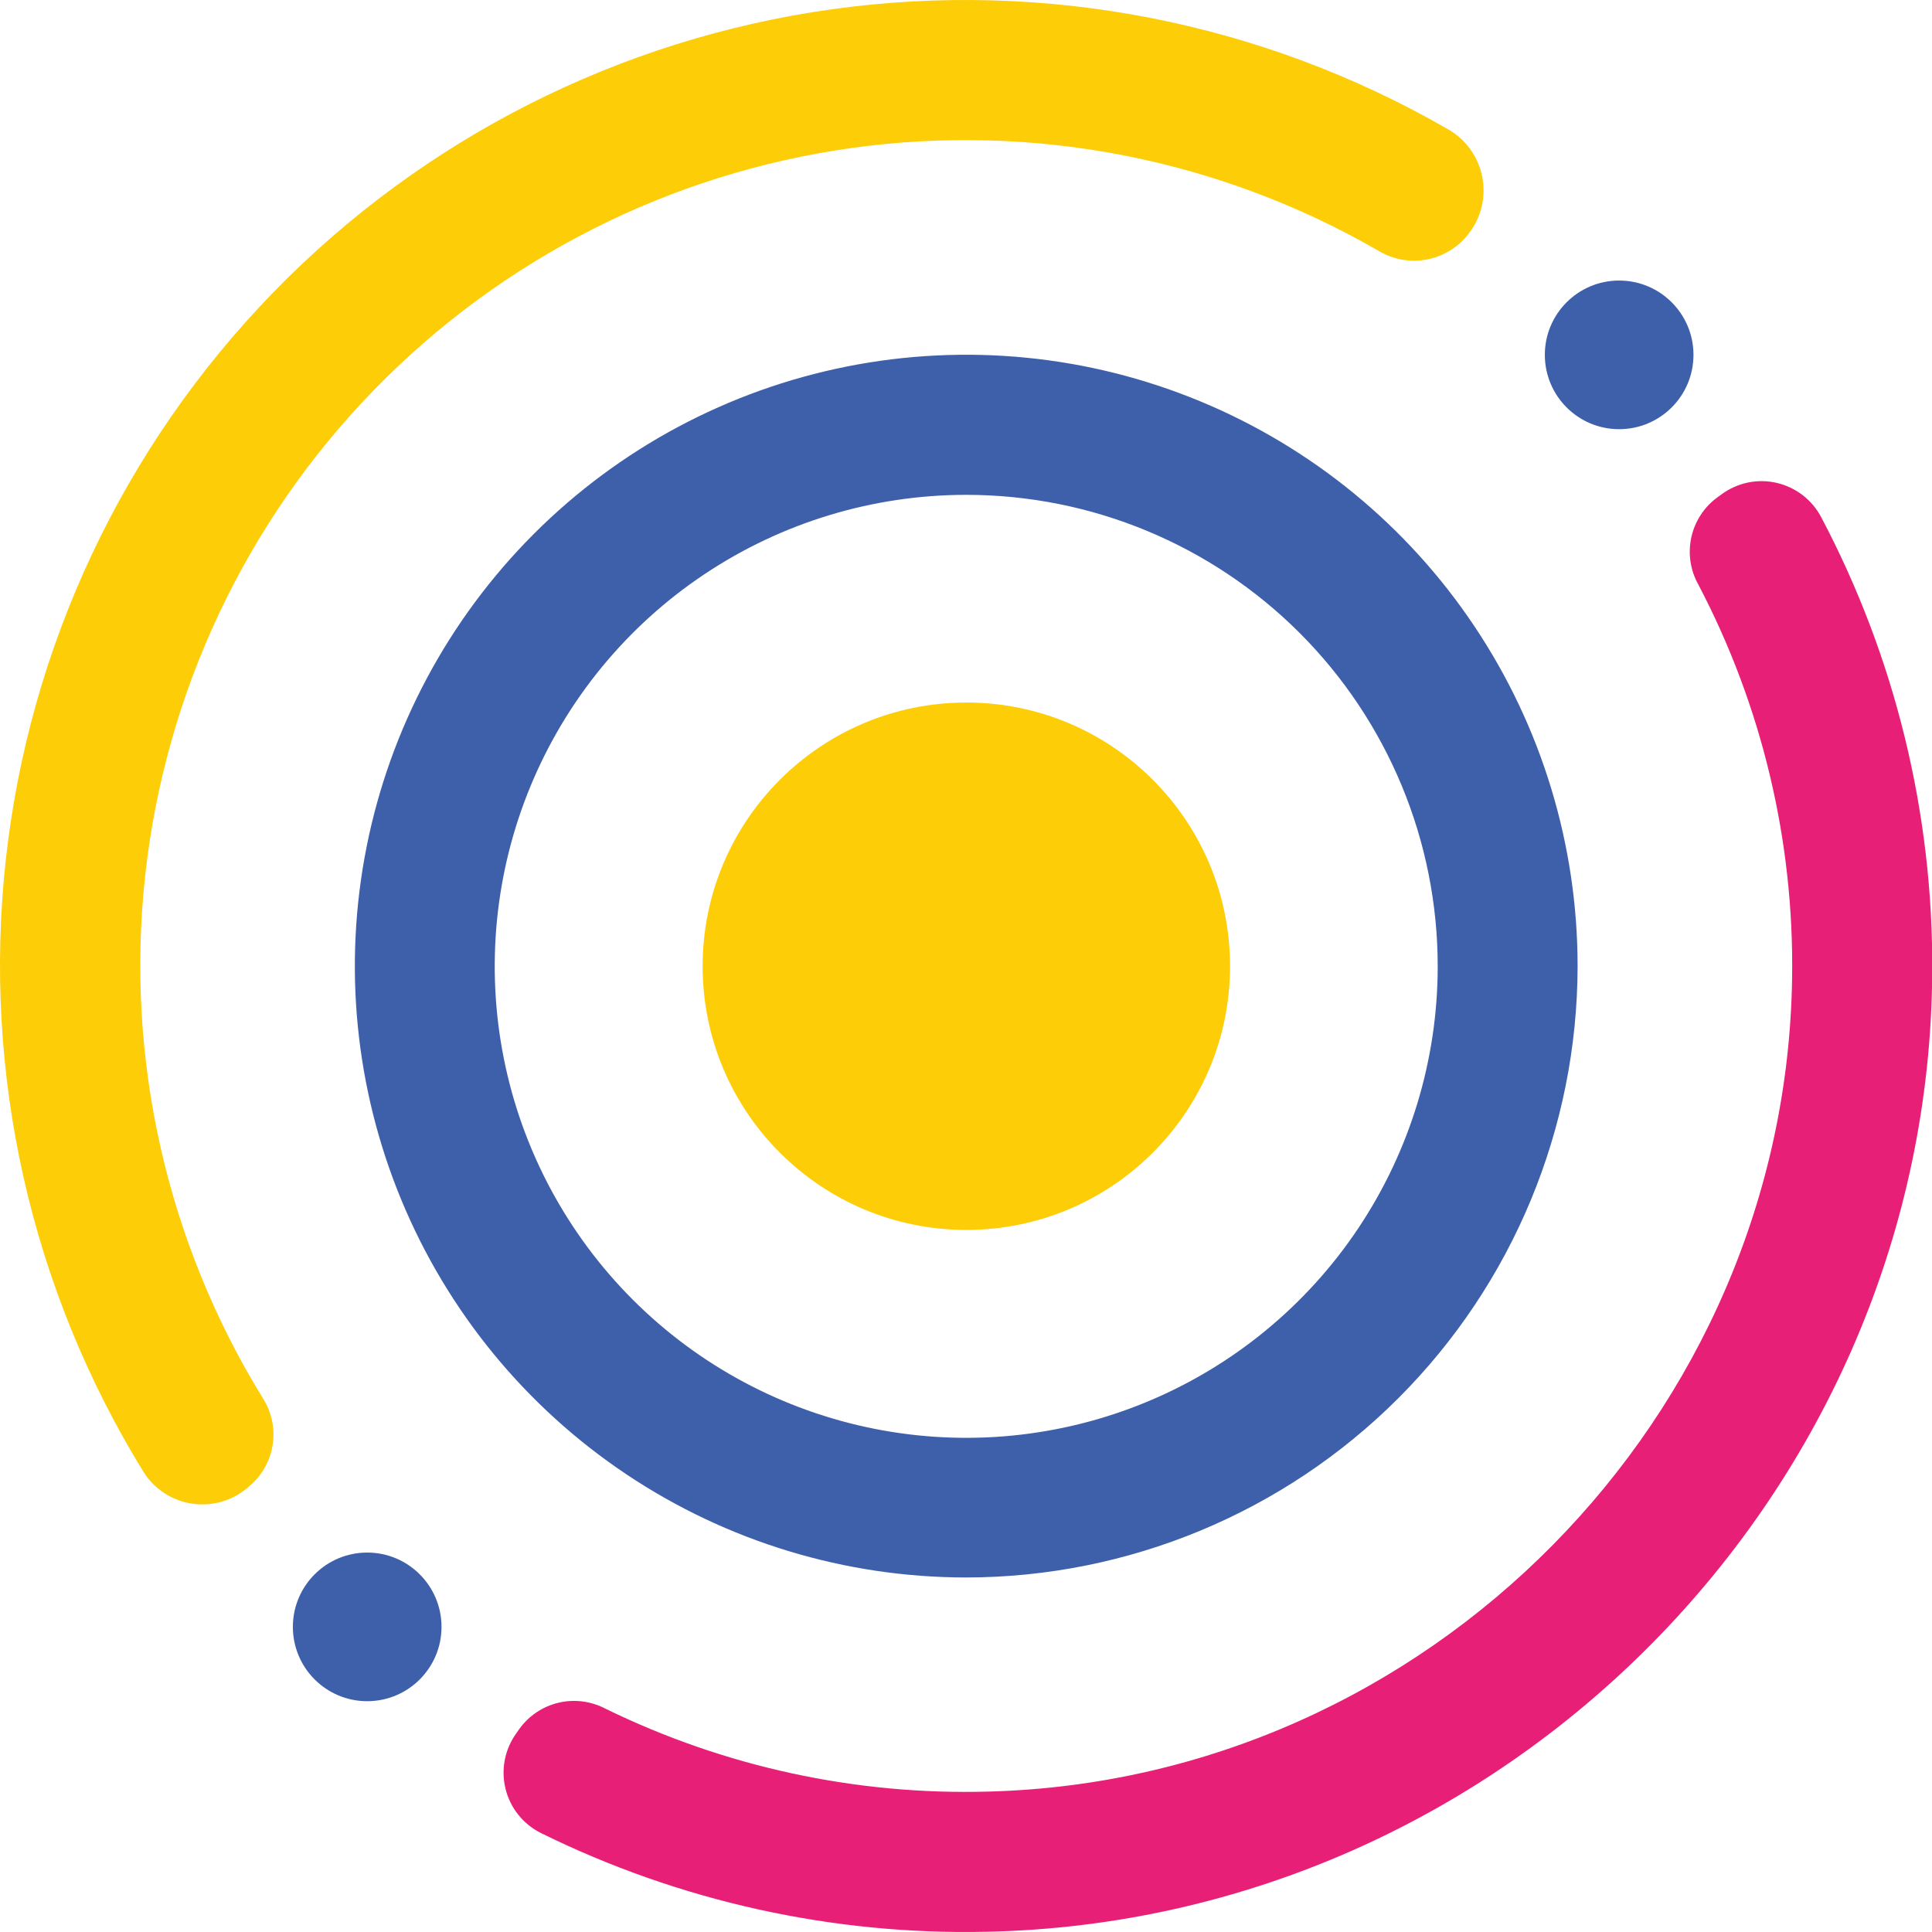
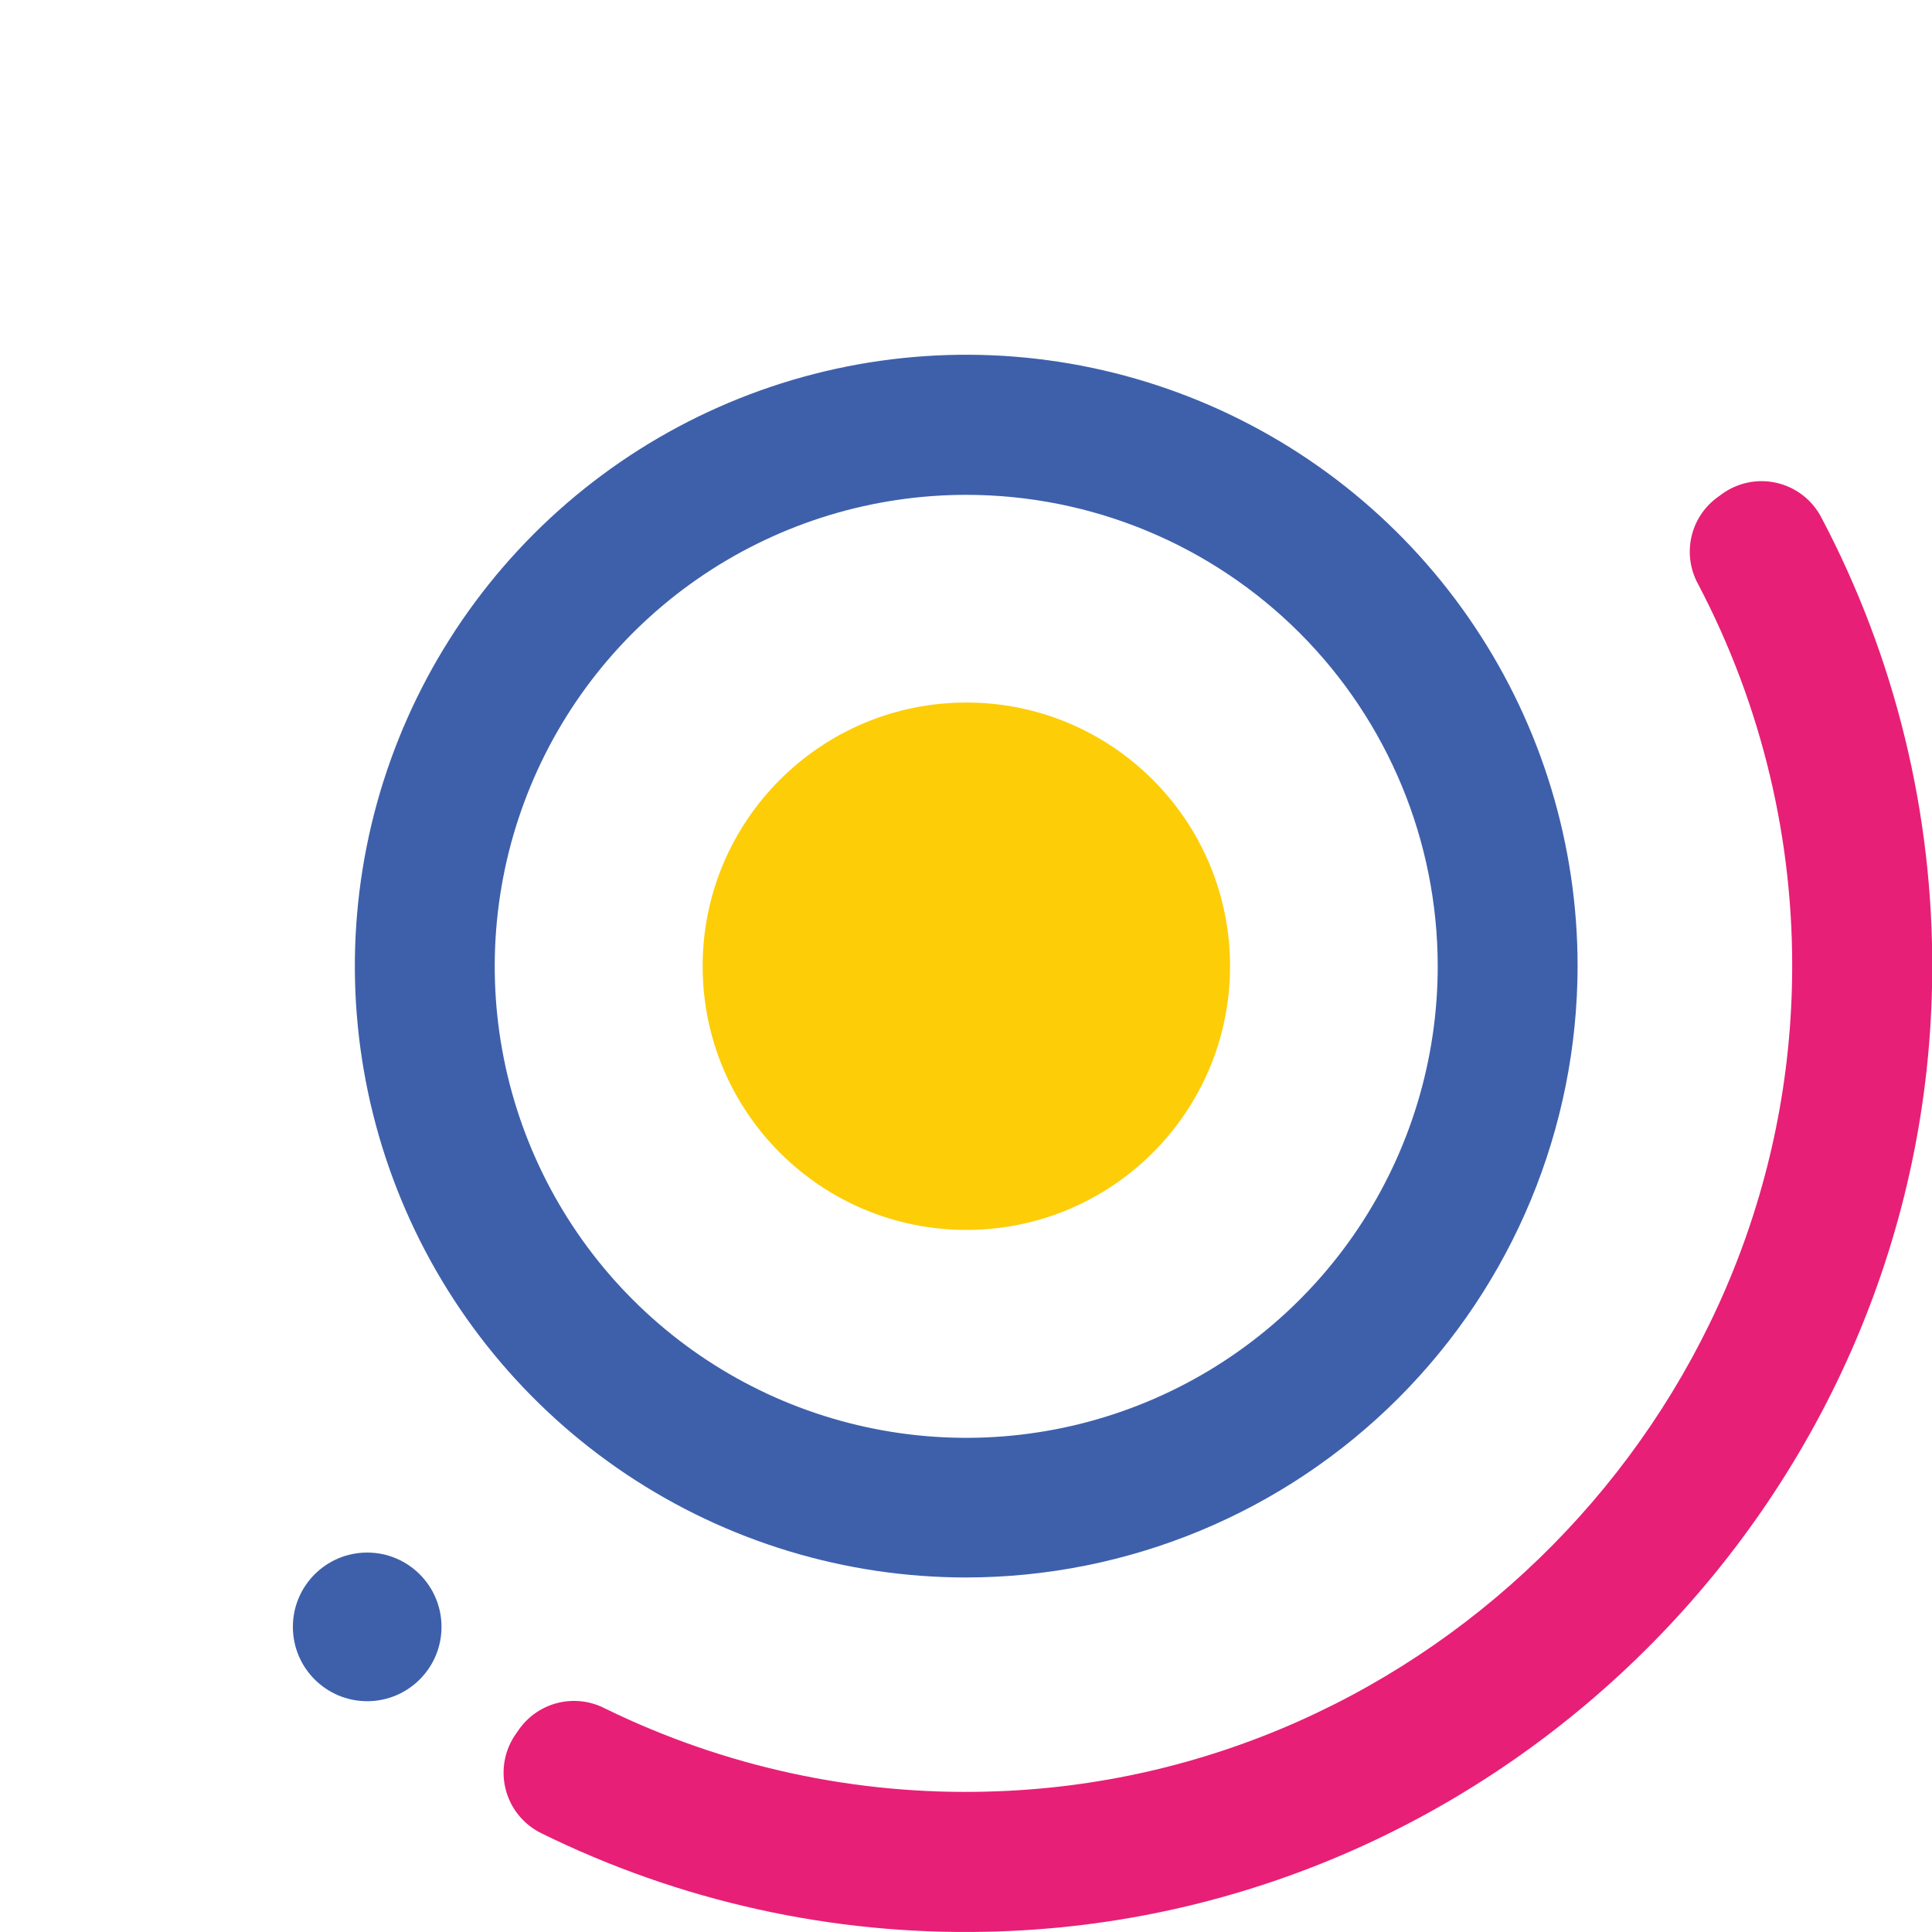
<svg xmlns="http://www.w3.org/2000/svg" width="76" height="76" viewBox="0 0 76 76" fill="none">
  <path d="M38.014 48.382C43.742 48.382 48.387 43.738 48.387 38.009C48.387 32.28 43.742 27.636 38.014 27.636C32.285 27.636 27.64 32.28 27.64 38.009C27.64 43.738 32.285 48.382 38.014 48.382Z" fill="#FDCD07" />
  <path d="M38.009 62.054C33.252 62.054 28.603 60.644 24.648 58.001C20.693 55.358 17.61 51.602 15.79 47.208C13.97 42.813 13.493 37.978 14.421 33.313C15.349 28.647 17.64 24.362 21.003 20.999C24.367 17.635 28.652 15.345 33.317 14.417C37.982 13.489 42.818 13.965 47.212 15.786C51.607 17.606 55.363 20.688 58.005 24.643C60.648 28.598 62.059 33.248 62.059 38.005C62.051 44.381 59.516 50.494 55.007 55.002C50.498 59.511 44.385 62.047 38.009 62.054ZM38.009 19.466C34.341 19.466 30.755 20.554 27.705 22.592C24.654 24.63 22.277 27.526 20.873 30.916C19.47 34.305 19.102 38.034 19.818 41.632C20.534 45.23 22.3 48.534 24.894 51.128C27.488 53.722 30.793 55.489 34.391 56.204C37.988 56.92 41.718 56.553 45.107 55.149C48.496 53.745 51.392 51.368 53.43 48.318C55.468 45.267 56.556 41.682 56.556 38.013C56.556 33.094 54.602 28.377 51.124 24.898C47.645 21.42 42.928 19.466 38.009 19.466Z" fill="#3E60AB" />
-   <path d="M10.356 55.028C6.558 48.875 4.924 41.63 5.711 34.442C6.499 27.254 9.663 20.534 14.703 15.349C19.743 10.164 26.369 6.809 33.532 5.818C40.695 4.826 47.983 6.254 54.242 9.875C54.806 10.211 55.474 10.33 56.119 10.21C56.764 10.089 57.344 9.738 57.749 9.221L57.784 9.177C58.026 8.863 58.198 8.502 58.288 8.116C58.377 7.73 58.383 7.33 58.305 6.942C58.227 6.554 58.066 6.187 57.834 5.866C57.601 5.545 57.303 5.279 56.958 5.083C49.637 0.859 41.116 -0.802 32.745 0.362C24.373 1.527 16.629 5.451 10.739 11.513C4.849 17.576 1.15 25.43 0.227 33.831C-0.696 42.233 1.211 50.703 5.644 57.899C5.854 58.234 6.135 58.519 6.466 58.736C6.797 58.952 7.171 59.093 7.562 59.151C7.954 59.209 8.353 59.18 8.732 59.069C9.112 58.957 9.462 58.764 9.76 58.504L9.8 58.468C10.293 58.059 10.621 57.485 10.723 56.853C10.825 56.22 10.695 55.572 10.356 55.028Z" fill="#FDCD07" />
  <path d="M67.711 19.453L67.583 19.546C67.051 19.925 66.678 20.487 66.535 21.125C66.393 21.762 66.491 22.43 66.81 22.999C69.31 27.763 70.577 33.076 70.497 38.455C70.255 55.739 56.172 70.016 38.892 70.476C33.672 70.625 28.493 69.503 23.802 67.208C23.236 66.914 22.582 66.834 21.962 66.983C21.341 67.132 20.795 67.501 20.424 68.02L20.323 68.166C20.094 68.478 19.936 68.836 19.86 69.216C19.785 69.595 19.793 69.987 19.885 70.362C19.976 70.738 20.149 71.089 20.391 71.391C20.633 71.693 20.939 71.938 21.285 72.11C26.724 74.791 32.728 76.123 38.791 75.991C59.215 75.576 75.885 58.672 76.009 38.243C76.053 32.011 74.555 25.865 71.646 20.354C71.468 20.013 71.219 19.715 70.916 19.481C70.612 19.246 70.261 19.08 69.886 18.994C69.512 18.909 69.124 18.905 68.748 18.984C68.373 19.064 68.019 19.224 67.711 19.453Z" fill="#E81F76" />
  <path d="M14.445 66.921C16.059 66.921 17.368 65.612 17.368 63.997C17.368 62.383 16.059 61.074 14.445 61.074C12.83 61.074 11.521 62.383 11.521 63.997C11.521 65.612 12.83 66.921 14.445 66.921Z" fill="#3E60AB" />
-   <path d="M63.693 16.883C65.308 16.883 66.617 15.574 66.617 13.959C66.617 12.345 65.308 11.036 63.693 11.036C62.079 11.036 60.77 12.345 60.77 13.959C60.77 15.574 62.079 16.883 63.693 16.883Z" fill="#3E60AB" />
</svg>